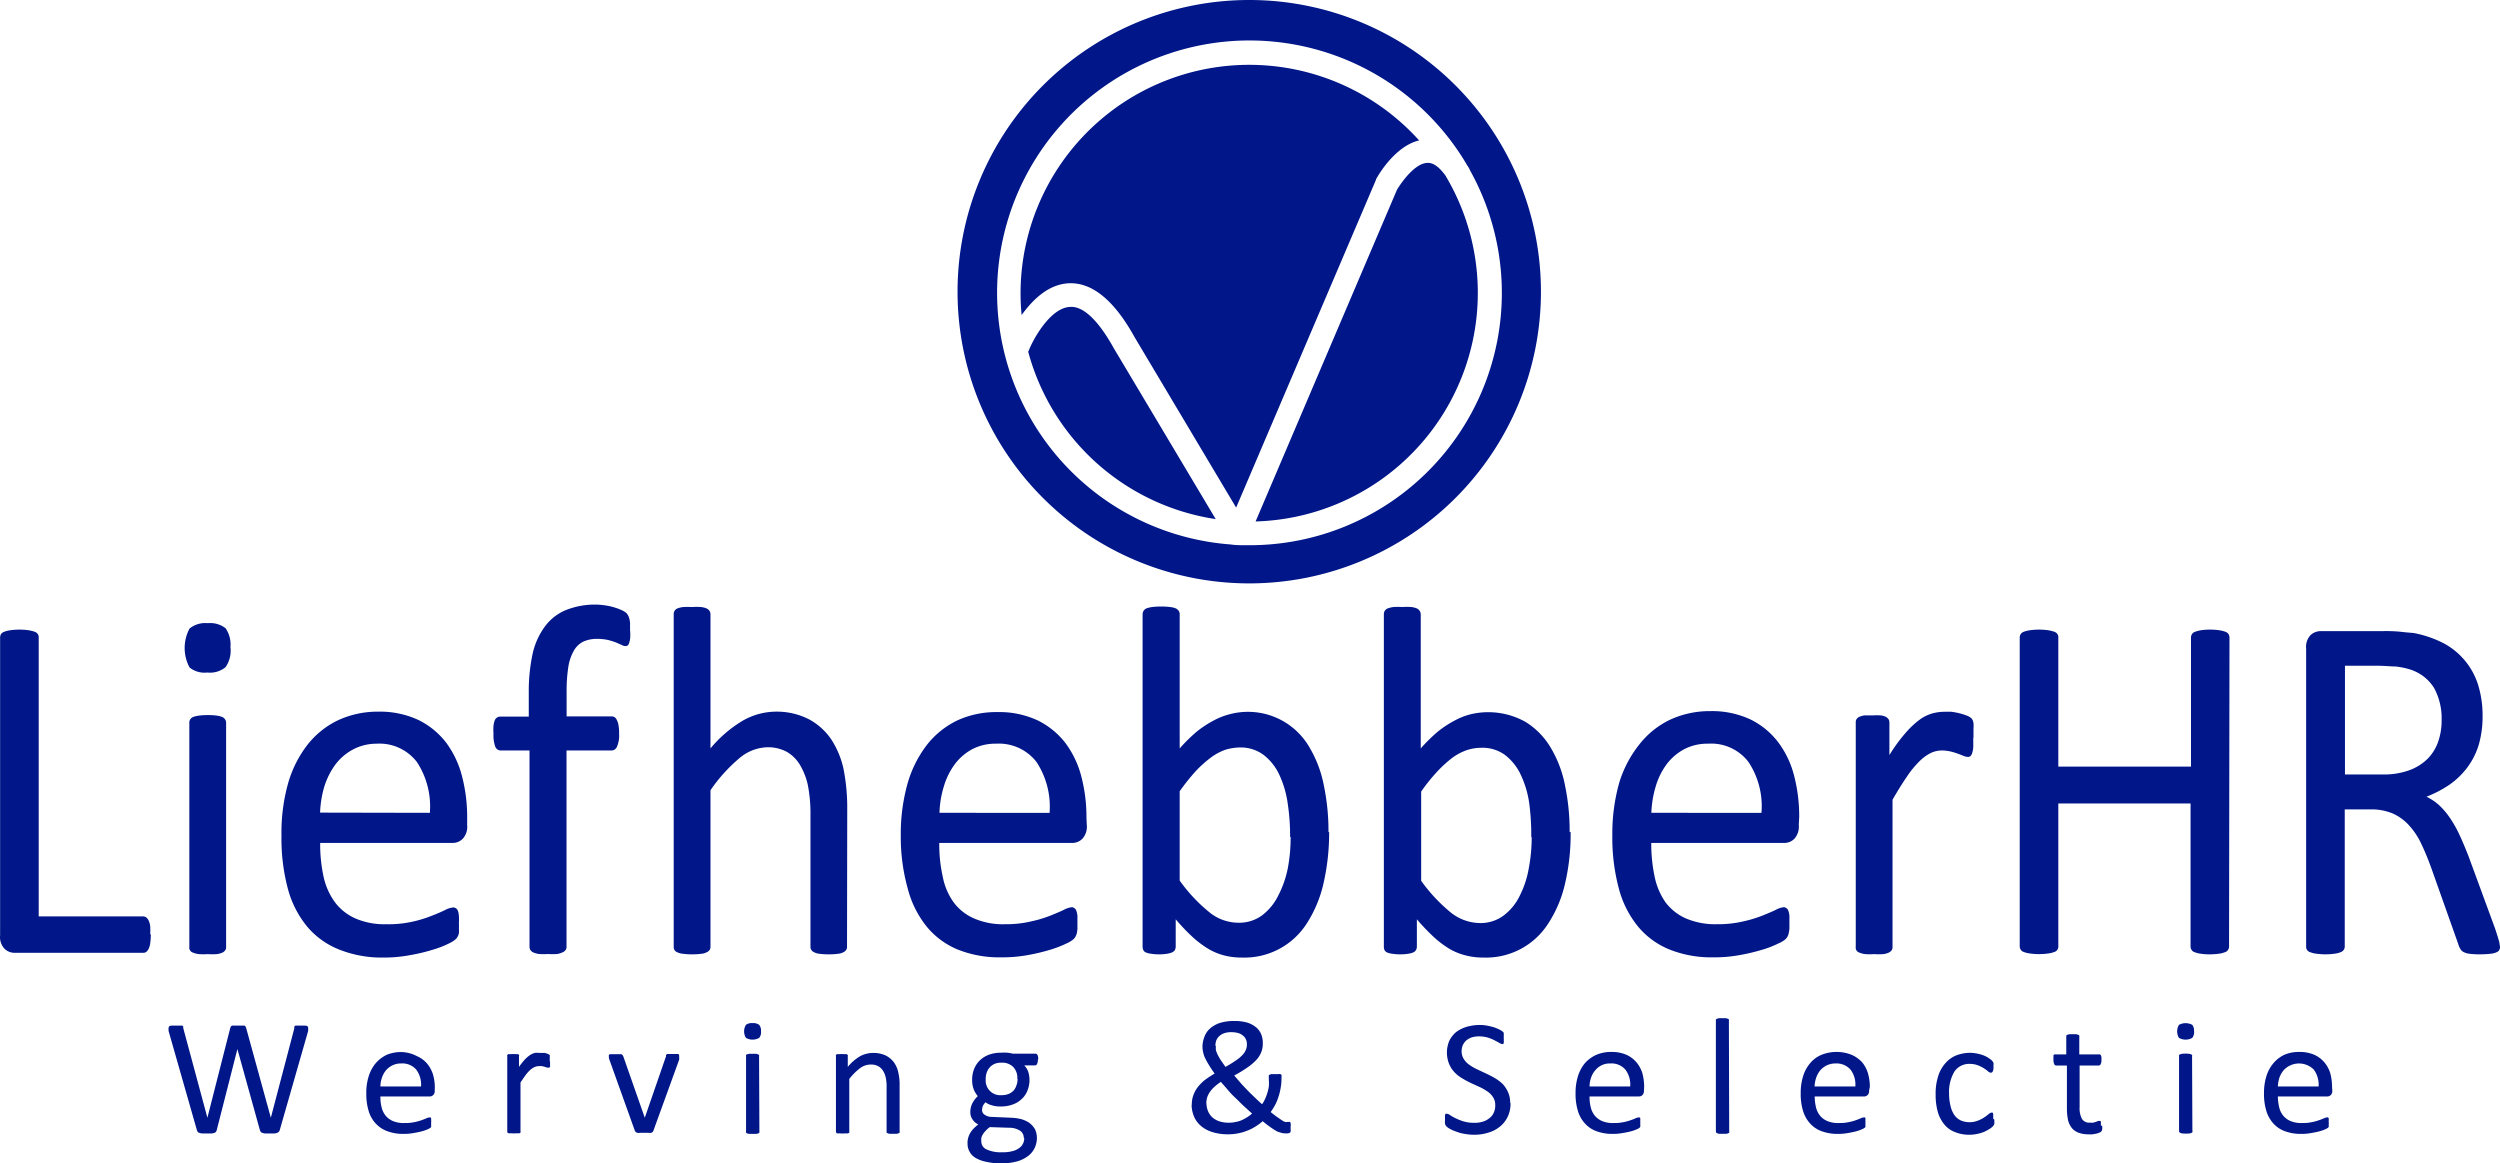
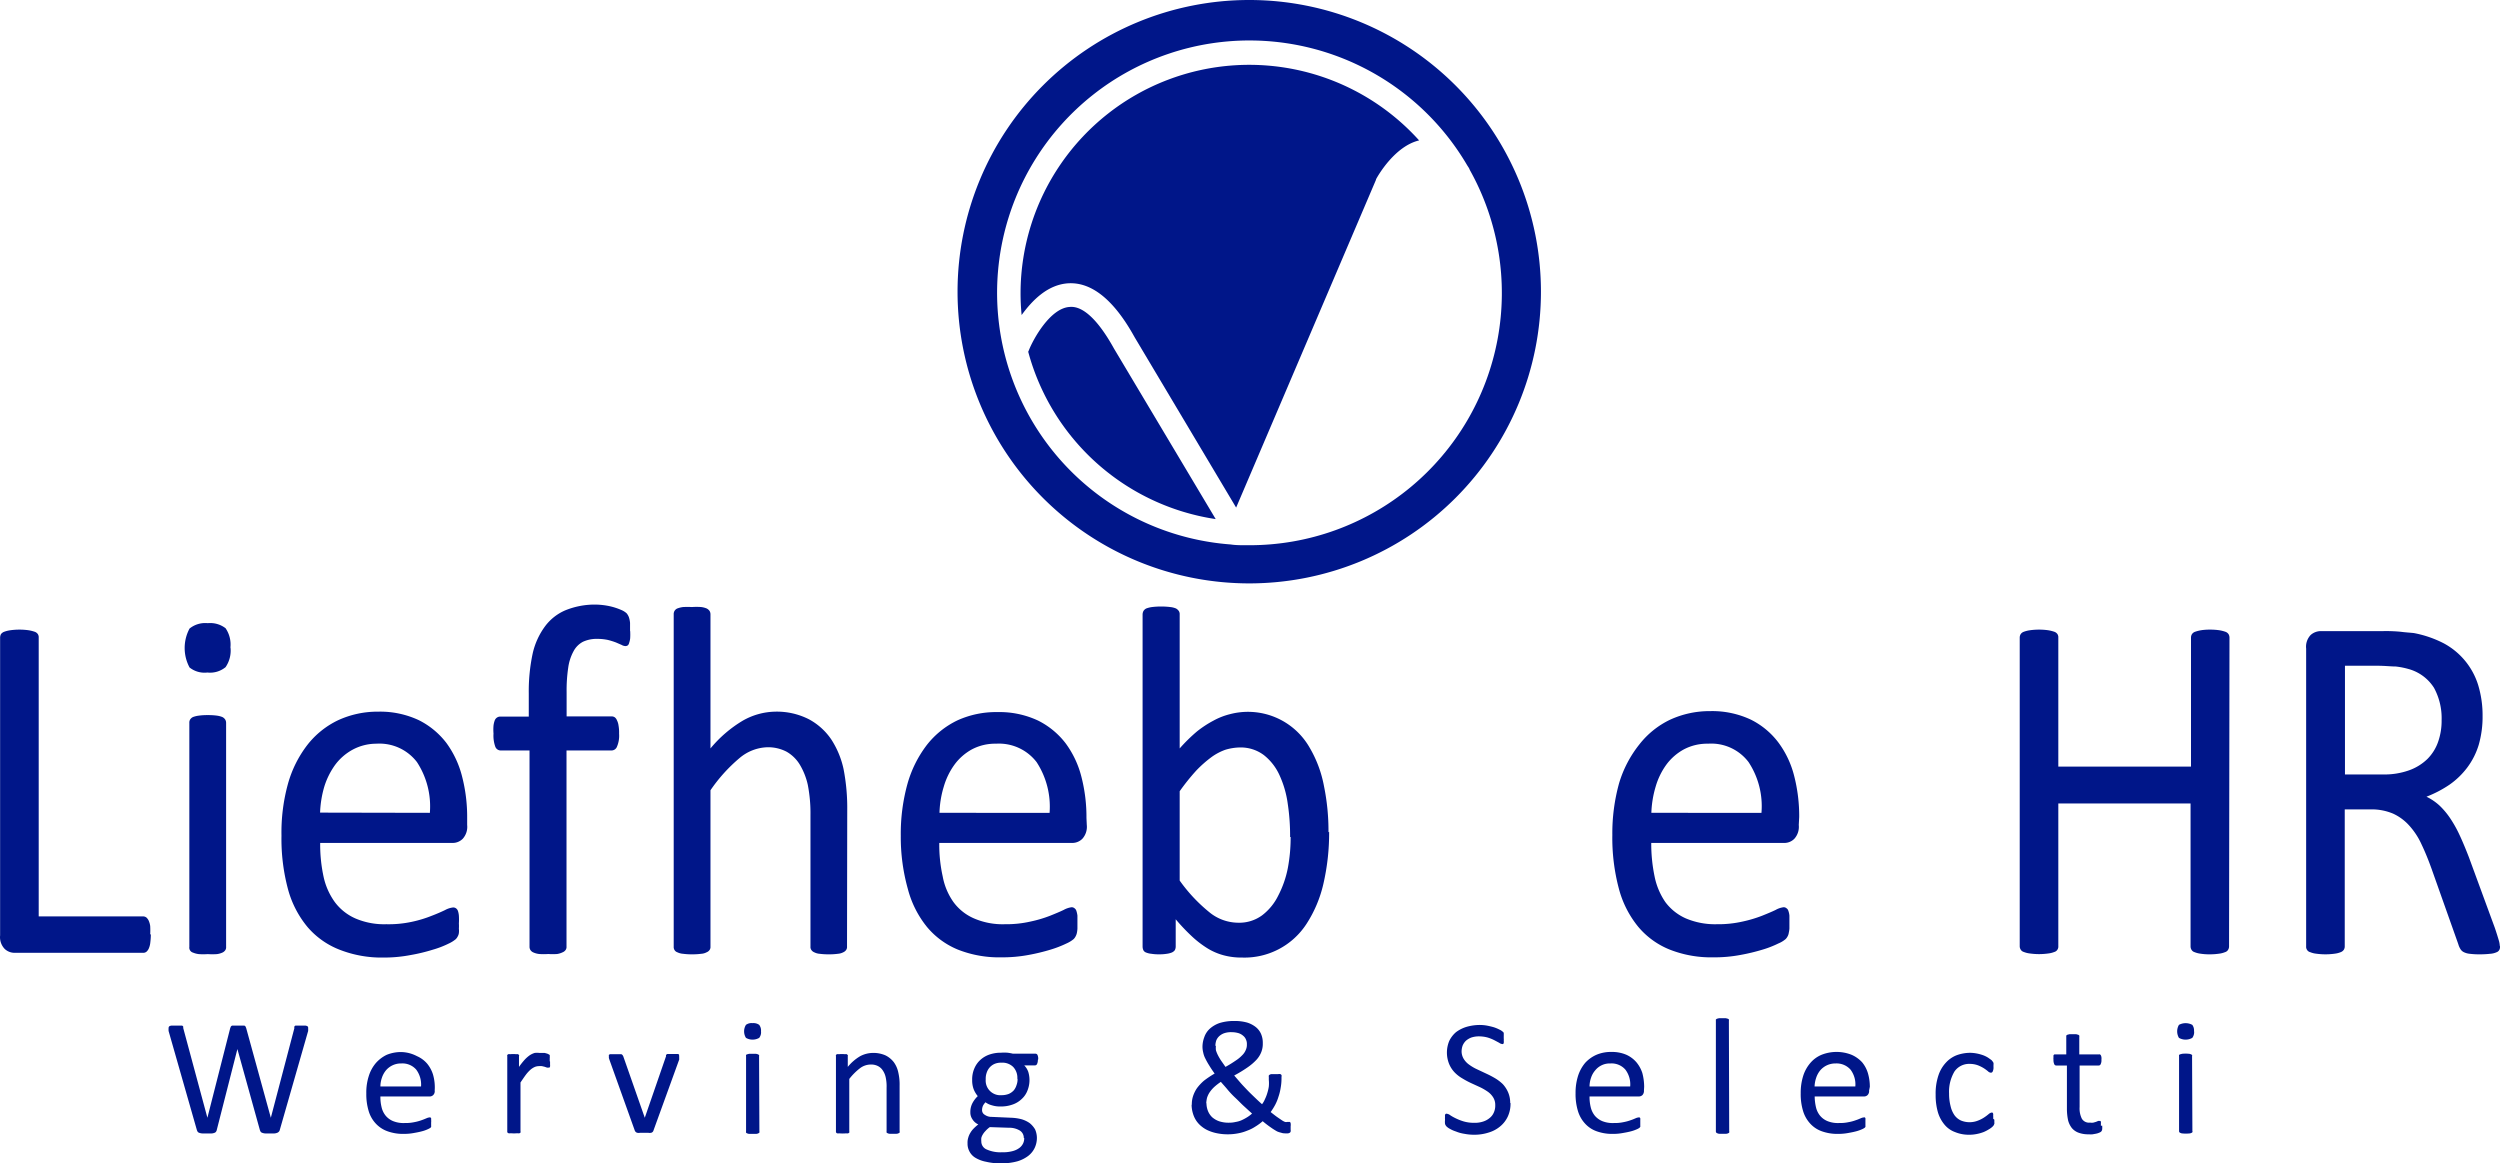
<svg xmlns="http://www.w3.org/2000/svg" id="Laag_1" data-name="Laag 1" viewBox="0 0 232.52 108.2">
  <defs>
    <style>.cls-1{fill:#001689;}</style>
  </defs>
  <path class="cls-1" d="M24.25,154.66a6.49,6.49,0,0,1-.05.77,1.79,1.79,0,0,1-.13.53.86.86,0,0,1-.23.33.48.48,0,0,1-.33.1H11.57a1.34,1.34,0,0,1-.91-.36,1.57,1.57,0,0,1-.43-1.26v-27.7a.72.72,0,0,1,.08-.32.65.65,0,0,1,.3-.22,2.7,2.7,0,0,1,.56-.14,6.19,6.19,0,0,1,1.72,0,3.53,3.53,0,0,1,.56.14.58.58,0,0,1,.29.22.53.53,0,0,1,.08.32V153H23.5a.56.56,0,0,1,.33.1.93.93,0,0,1,.22.3,1.78,1.78,0,0,1,.14.5,7.09,7.09,0,0,1,0,.79" transform="translate(-10.22 -67.77)" />
  <path class="cls-1" d="M31.66,128a2.72,2.72,0,0,1-.46,1.82,2.26,2.26,0,0,1-1.69.5,2.23,2.23,0,0,1-1.66-.47,3.83,3.83,0,0,1,0-3.62,2.32,2.32,0,0,1,1.69-.5,2.35,2.35,0,0,1,1.66.47,2.68,2.68,0,0,1,.45,1.8m-.4,27.84a.48.48,0,0,1-.08.31.64.64,0,0,1-.27.22,1.78,1.78,0,0,1-.5.14,6.19,6.19,0,0,1-.86,0,5.7,5.7,0,0,1-.83,0,2,2,0,0,1-.54-.14.48.48,0,0,1-.34-.53V135a.53.53,0,0,1,.07-.3.63.63,0,0,1,.27-.24,2.37,2.37,0,0,1,.54-.13,5.69,5.69,0,0,1,.83-.05,6.2,6.2,0,0,1,.86.05,2.17,2.17,0,0,1,.5.13.69.69,0,0,1,.27.24.61.61,0,0,1,.08.3Z" transform="translate(-10.22 -67.77)" />
  <path class="cls-1" d="M53.67,144.5a1.66,1.66,0,0,1-.41,1.28,1.31,1.31,0,0,1-.93.39H40a14.24,14.24,0,0,0,.31,3.12,6.29,6.29,0,0,0,1.05,2.38,4.79,4.79,0,0,0,1.91,1.52,6.77,6.77,0,0,0,2.88.54,10.18,10.18,0,0,0,2.4-.23,11.14,11.14,0,0,0,1.81-.55c.5-.19.93-.38,1.26-.54a2,2,0,0,1,.75-.24.45.45,0,0,1,.26.08.51.51,0,0,1,.18.24,1.8,1.8,0,0,1,.09.45,5.63,5.63,0,0,1,0,.71,4.19,4.19,0,0,1,0,.5,1.74,1.74,0,0,1,0,.39.81.81,0,0,1-.1.31,1,1,0,0,1-.19.27,3,3,0,0,1-.68.42,8.62,8.62,0,0,1-1.46.56,16.16,16.16,0,0,1-2.08.5,13.07,13.07,0,0,1-2.5.23,10.68,10.68,0,0,1-4.06-.72,7.5,7.5,0,0,1-3-2.11A9.29,9.29,0,0,1,37,150.45a18,18,0,0,1-.6-4.95,17,17,0,0,1,.6-4.82,10.58,10.58,0,0,1,1.81-3.63,8,8,0,0,1,2.85-2.29,8.77,8.77,0,0,1,3.74-.8,8.46,8.46,0,0,1,3.77.79,7.37,7.37,0,0,1,2.56,2.11A9,9,0,0,1,53.2,140a15,15,0,0,1,.47,3.83Zm-3.47-1.13A7.52,7.52,0,0,0,49,138.65a4.39,4.39,0,0,0-3.77-1.71,4.66,4.66,0,0,0-2.22.56,5,5,0,0,0-1.62,1.41,7,7,0,0,0-1,2,9.72,9.72,0,0,0-.4,2.44Z" transform="translate(-10.22 -67.77)" />
  <path class="cls-1" d="M68.83,126.45a5.37,5.37,0,0,1,0,.7,2.07,2.07,0,0,1-.1.43.38.38,0,0,1-.13.22.39.39,0,0,1-.21.06.76.76,0,0,1-.36-.11l-.53-.23a7,7,0,0,0-.74-.23,4.85,4.85,0,0,0-1-.1,3,3,0,0,0-1.32.27,2.09,2.09,0,0,0-.87.87,4.44,4.44,0,0,0-.5,1.53,14.35,14.35,0,0,0-.15,2.27v2.27h4.19a.54.54,0,0,1,.28.08.63.63,0,0,1,.21.28,1.52,1.52,0,0,1,.15.5,3.64,3.64,0,0,1,.05.74,2.59,2.59,0,0,1-.19,1.2.55.55,0,0,1-.5.37h-4.2v18.24a.48.48,0,0,1-.08.31.6.6,0,0,1-.28.22,1.78,1.78,0,0,1-.51.16,5.84,5.84,0,0,1-.83,0,5.77,5.77,0,0,1-.84,0,1.8,1.8,0,0,1-.53-.14.62.62,0,0,1-.28-.22.56.56,0,0,1-.09-.31V137.57H56.78a.54.54,0,0,1-.5-.37,3.06,3.06,0,0,1-.16-1.2,4.59,4.59,0,0,1,0-.74,2.15,2.15,0,0,1,.12-.5.56.56,0,0,1,.22-.26.51.51,0,0,1,.29-.08h2.65v-2.17a16.74,16.74,0,0,1,.37-3.73A6.75,6.75,0,0,1,60.93,126a4.6,4.6,0,0,1,1.88-1.47A7.28,7.28,0,0,1,65.5,124a6.78,6.78,0,0,1,1.42.15,5.92,5.92,0,0,1,1.08.35,1.74,1.74,0,0,1,.5.31,1.31,1.31,0,0,1,.21.36,2.38,2.38,0,0,1,.11.53c0,.21,0,.46,0,.75" transform="translate(-10.22 -67.77)" />
  <path class="cls-1" d="M89,155.81a.48.48,0,0,1-.08.31.63.63,0,0,1-.27.22,1.29,1.29,0,0,1-.5.14,5.92,5.92,0,0,1-.84.05,6.11,6.11,0,0,1-.86-.05,1.29,1.29,0,0,1-.5-.14.58.58,0,0,1-.27-.22.48.48,0,0,1-.08-.31V143.63a13.8,13.8,0,0,0-.25-2.87,6.3,6.3,0,0,0-.74-1.87,3.43,3.43,0,0,0-1.24-1.21,3.72,3.72,0,0,0-1.77-.41,4.2,4.2,0,0,0-2.59,1,14.88,14.88,0,0,0-2.71,3v14.54a.48.48,0,0,1-.08.31.6.6,0,0,1-.28.22,1.2,1.2,0,0,1-.5.14,6.11,6.11,0,0,1-.86.05,5.87,5.87,0,0,1-.83-.05,1.44,1.44,0,0,1-.53-.14.49.49,0,0,1-.27-.22.55.55,0,0,1-.07-.31V124.92a.6.6,0,0,1,.07-.32.57.57,0,0,1,.27-.24,2.42,2.42,0,0,1,.53-.13,7.86,7.86,0,0,1,.83,0,6.11,6.11,0,0,1,.86,0,1.93,1.93,0,0,1,.5.13.73.73,0,0,1,.28.24.61.61,0,0,1,.08.32v12.46a11.6,11.6,0,0,1,3-2.58,6.3,6.3,0,0,1,3-.84,6.56,6.56,0,0,1,3.16.71,5.87,5.87,0,0,1,2.08,1.88,8.24,8.24,0,0,1,1.14,2.76,19,19,0,0,1,.34,3.83Z" transform="translate(-10.22 -67.77)" />
  <path class="cls-1" d="M111.3,144.5a1.66,1.66,0,0,1-.41,1.28,1.31,1.31,0,0,1-.93.39H97.58a13.66,13.66,0,0,0,.32,3.12,6,6,0,0,0,1,2.38,4.66,4.66,0,0,0,1.91,1.52,6.7,6.7,0,0,0,2.87.54,10.11,10.11,0,0,0,2.39-.25,11.53,11.53,0,0,0,1.82-.54c.5-.2.93-.38,1.26-.54a2.09,2.09,0,0,1,.74-.25.41.41,0,0,1,.26.09.48.48,0,0,1,.18.24,2.42,2.42,0,0,1,.1.45c0,.23,0,.47,0,.7v.5a2.57,2.57,0,0,1-.05.4,1.15,1.15,0,0,1-.11.31,1,1,0,0,1-.19.27,2.74,2.74,0,0,1-.67.41,10.14,10.14,0,0,1-1.47.57,18.35,18.35,0,0,1-2.07.5,13.2,13.2,0,0,1-2.5.22,10.42,10.42,0,0,1-4.06-.72A7.39,7.39,0,0,1,96.45,154a9.34,9.34,0,0,1-1.79-3.54A17.86,17.86,0,0,1,94,145.5a17.43,17.43,0,0,1,.62-4.82,10.76,10.76,0,0,1,1.81-3.63,8,8,0,0,1,2.86-2.29A8.69,8.69,0,0,1,103,134a8.46,8.46,0,0,1,3.77.79,7.37,7.37,0,0,1,2.56,2.11,8.94,8.94,0,0,1,1.47,3.12,15,15,0,0,1,.47,3.83Zm-3.46-1.13a7.58,7.58,0,0,0-1.21-4.72,4.41,4.41,0,0,0-3.77-1.71,4.61,4.61,0,0,0-2.25.53A5,5,0,0,0,99,138.88a6.62,6.62,0,0,0-1,2.05,9.16,9.16,0,0,0-.4,2.44Z" transform="translate(-10.22 -67.77)" />
  <path class="cls-1" d="M133.84,145.13a21,21,0,0,1-.54,4.87,11.56,11.56,0,0,1-1.56,3.69,6.87,6.87,0,0,1-6,3.14,6.31,6.31,0,0,1-1.67-.2,5.63,5.63,0,0,1-1.5-.63,9.22,9.22,0,0,1-1.46-1.11,18.1,18.1,0,0,1-1.54-1.62v2.54a.73.73,0,0,1-.08.33.67.67,0,0,1-.28.22,1.91,1.91,0,0,1-.47.12,4.36,4.36,0,0,1-.72.05,4.24,4.24,0,0,1-.71-.05,1.74,1.74,0,0,1-.5-.12.45.45,0,0,1-.25-.22.88.88,0,0,1-.07-.33V124.92a.72.72,0,0,1,.08-.32.63.63,0,0,1,.27-.24,2.42,2.42,0,0,1,.53-.13,7.17,7.17,0,0,1,1.69,0,1.87,1.87,0,0,1,.53.13.78.78,0,0,1,.27.24.53.53,0,0,1,.08.32v12.46a15.2,15.2,0,0,1,1.62-1.59,9.88,9.88,0,0,1,1.53-1,6.41,6.41,0,0,1,1.5-.59,6.6,6.6,0,0,1,7.45,3.13,11,11,0,0,1,1.32,3.55,20.76,20.76,0,0,1,.42,4.3m-3.57.44a20.11,20.11,0,0,0-.22-3.1,9.31,9.31,0,0,0-.77-2.66,5,5,0,0,0-1.45-1.86,3.58,3.58,0,0,0-2.24-.71,5,5,0,0,0-1.33.21,5.07,5.07,0,0,0-1.32.7,11,11,0,0,0-1.4,1.24,20.22,20.22,0,0,0-1.54,1.92v8.31a14.84,14.84,0,0,0,2.73,2.92,4.27,4.27,0,0,0,2.71,1,3.58,3.58,0,0,0,2.23-.69,5.15,5.15,0,0,0,1.5-1.84,9.38,9.38,0,0,0,.89-2.56,15.43,15.43,0,0,0,.26-2.88" transform="translate(-10.22 -67.77)" />
-   <path class="cls-1" d="M156.3,145.13a20,20,0,0,1-.53,4.87,11.37,11.37,0,0,1-1.57,3.69,6.85,6.85,0,0,1-6,3.14,6.28,6.28,0,0,1-1.66-.2A5.63,5.63,0,0,1,145,156a9.22,9.22,0,0,1-1.46-1.11,19.65,19.65,0,0,1-1.54-1.62v2.54a.63.63,0,0,1-.09.33.49.49,0,0,1-.27.22,1.8,1.8,0,0,1-.47.12,4.21,4.21,0,0,1-.72.05,4.31,4.31,0,0,1-.71-.05,1.82,1.82,0,0,1-.5-.12.53.53,0,0,1-.25-.22.88.88,0,0,1-.06-.33V124.92a.71.71,0,0,1,.07-.32.65.65,0,0,1,.28-.24,2.42,2.42,0,0,1,.53-.13,5.87,5.87,0,0,1,.83,0,6.11,6.11,0,0,1,.86,0,1.93,1.93,0,0,1,.5.13.64.64,0,0,1,.27.24.62.62,0,0,1,.09.32v12.46a15.2,15.2,0,0,1,1.62-1.59,9.88,9.88,0,0,1,1.53-1,6.41,6.41,0,0,1,1.5-.59,7.09,7.09,0,0,1,5.09.71,7,7,0,0,1,2.36,2.42,10.83,10.83,0,0,1,1.33,3.55,20.76,20.76,0,0,1,.42,4.3m-3.57.44a22.49,22.49,0,0,0-.18-3.07,9.13,9.13,0,0,0-.77-2.66,5,5,0,0,0-1.45-1.87,3.54,3.54,0,0,0-2.25-.7,4.28,4.28,0,0,0-1.32.21,5.1,5.1,0,0,0-1.33.69,11,11,0,0,0-1.39,1.25,16.9,16.9,0,0,0-1.55,1.92v8.3a15.2,15.2,0,0,0,2.73,2.93,4.41,4.41,0,0,0,2.71,1,3.55,3.55,0,0,0,2.23-.7,5,5,0,0,0,1.5-1.84,9,9,0,0,0,.84-2.56,15.44,15.44,0,0,0,.27-2.88" transform="translate(-10.22 -67.77)" />
  <path class="cls-1" d="M177.52,144.5a1.66,1.66,0,0,1-.41,1.28,1.29,1.29,0,0,1-.93.39H163.8a14.88,14.88,0,0,0,.31,3.12,6.45,6.45,0,0,0,1,2.38,4.79,4.79,0,0,0,1.91,1.52,6.93,6.93,0,0,0,2.88.54,10.19,10.19,0,0,0,2.4-.25,11.73,11.73,0,0,0,1.81-.54c.5-.2.93-.38,1.26-.54a2,2,0,0,1,.74-.25.39.39,0,0,1,.26.09.43.43,0,0,1,.18.24,1.82,1.82,0,0,1,.1.45c0,.23,0,.47,0,.7v.5a2.57,2.57,0,0,1-.06.4.87.87,0,0,1-.1.31,1,1,0,0,1-.19.27,2.47,2.47,0,0,1-.68.41,9.21,9.21,0,0,1-1.46.57,18,18,0,0,1-2.08.5,13.06,13.06,0,0,1-2.5.22,10.49,10.49,0,0,1-4.06-.72,7.42,7.42,0,0,1-2.93-2.12,9.36,9.36,0,0,1-1.8-3.54,18.35,18.35,0,0,1-.61-5,17.43,17.43,0,0,1,.63-4.82A10.67,10.67,0,0,1,162.7,137a8,8,0,0,1,2.85-2.29,8.77,8.77,0,0,1,3.74-.8,8.46,8.46,0,0,1,3.77.79,7.24,7.24,0,0,1,2.55,2.11,8.79,8.79,0,0,1,1.48,3.12,15,15,0,0,1,.47,3.83Zm-3.47-1.13a7.45,7.45,0,0,0-1.2-4.72,4.35,4.35,0,0,0-3.77-1.71,4.63,4.63,0,0,0-2.25.53,5,5,0,0,0-1.62,1.41,6.62,6.62,0,0,0-1,2.05,9.58,9.58,0,0,0-.4,2.44Z" transform="translate(-10.22 -67.77)" />
-   <path class="cls-1" d="M193.75,136.37v.85a1.91,1.91,0,0,1-.09.54.69.69,0,0,1-.15.31.35.35,0,0,1-.26.1,1.17,1.17,0,0,1-.41-.1l-.54-.21a7.05,7.05,0,0,0-.68-.2,3.72,3.72,0,0,0-.81-.09,2.42,2.42,0,0,0-1,.23,4,4,0,0,0-1.05.76,9,9,0,0,0-1.18,1.44c-.4.58-.85,1.3-1.34,2.15v13.69a.48.48,0,0,1-.08.31.71.71,0,0,1-.27.22,1.78,1.78,0,0,1-.5.14,6.19,6.19,0,0,1-.86,0,5.7,5.7,0,0,1-.83,0,2,2,0,0,1-.54-.14.48.48,0,0,1-.34-.53V135a.59.59,0,0,1,.06-.32.61.61,0,0,1,.25-.23,1.78,1.78,0,0,1,.5-.14c.26,0,.51,0,.77,0a5.8,5.8,0,0,1,.77,0,1.59,1.59,0,0,1,.47.14,1,1,0,0,1,.24.23.71.71,0,0,1,.07.32v3a14.51,14.51,0,0,1,1.45-2,8.43,8.43,0,0,1,1.29-1.24,3.7,3.7,0,0,1,1.2-.62,4.35,4.35,0,0,1,1.2-.17c.2,0,.41,0,.61,0a6.09,6.09,0,0,1,1.4.34,1.37,1.37,0,0,1,.43.23.72.72,0,0,1,.17.22,2.5,2.5,0,0,1,.07.26,2.89,2.89,0,0,1,0,.5v.85" transform="translate(-10.22 -67.77)" />
  <path class="cls-1" d="M217.54,155.79a.59.59,0,0,1-.09.32.49.49,0,0,1-.29.22,2.12,2.12,0,0,1-.55.14,6,6,0,0,1-.85.06,5.28,5.28,0,0,1-.88-.06,2.15,2.15,0,0,1-.54-.14.49.49,0,0,1-.29-.22.59.59,0,0,1-.09-.32V142.5h-12.3v13.27a.51.51,0,0,1-.08.32.49.49,0,0,1-.29.22,2.19,2.19,0,0,1-.56.14,6.19,6.19,0,0,1-1.72,0,2.19,2.19,0,0,1-.56-.14.49.49,0,0,1-.29-.22.59.59,0,0,1-.09-.32v-28.7a.62.62,0,0,1,.09-.32.58.58,0,0,1,.29-.22,2.7,2.7,0,0,1,.56-.14,6.19,6.19,0,0,1,1.72,0,3.53,3.53,0,0,1,.56.14.58.58,0,0,1,.29.22.53.53,0,0,1,.08.32v12H214v-12a.62.62,0,0,1,.09-.32.58.58,0,0,1,.29-.22,3.58,3.58,0,0,1,.54-.14,5.28,5.28,0,0,1,.88-.06,6,6,0,0,1,.85.06,3.41,3.41,0,0,1,.55.14.58.58,0,0,1,.29.22.62.62,0,0,1,.09.32Z" transform="translate(-10.22 -67.77)" />
  <path class="cls-1" d="M242.74,155.79a.59.59,0,0,1-.06.32.47.47,0,0,1-.27.23,1.7,1.7,0,0,1-.59.14,8.27,8.27,0,0,1-1,.05,6.73,6.73,0,0,1-.89-.05,1.56,1.56,0,0,1-.55-.15.74.74,0,0,1-.32-.29,1.73,1.73,0,0,1-.2-.46l-2.5-7.05c-.29-.8-.59-1.54-.91-2.21a6.75,6.75,0,0,0-1.12-1.73,4.61,4.61,0,0,0-1.52-1.14,5.11,5.11,0,0,0-2.11-.4h-2.4v12.74a.57.57,0,0,1-.09.32.61.61,0,0,1-.29.22,2.12,2.12,0,0,1-.55.14,6.27,6.27,0,0,1-1.73,0,2,2,0,0,1-.55-.14.48.48,0,0,1-.3-.22.51.51,0,0,1-.08-.32v-27.7a1.58,1.58,0,0,1,.42-1.26,1.41,1.41,0,0,1,.91-.36h5.76a14.22,14.22,0,0,1,1.71.06c.45.06.86.08,1.22.12a10.21,10.21,0,0,1,2.77.95,6.63,6.63,0,0,1,3.22,3.92,9.73,9.73,0,0,1,.4,2.83,9.45,9.45,0,0,1-.36,2.7,6.81,6.81,0,0,1-1.06,2.1,7.27,7.27,0,0,1-1.64,1.59,10.59,10.59,0,0,1-2.16,1.13,5,5,0,0,1,1.21.82,7.09,7.09,0,0,1,1,1.19,11.41,11.41,0,0,1,.89,1.6c.28.6.56,1.28.84,2l2.42,6.59c.19.56.32,1,.37,1.17a2.1,2.1,0,0,1,.09.5m-5.41-21a5.91,5.91,0,0,0-.71-3,4.08,4.08,0,0,0-2.38-1.75,7,7,0,0,0-1.18-.23c-.44,0-1-.07-1.72-.07h-3V139.8h3.5a6.83,6.83,0,0,0,2.45-.38,4.72,4.72,0,0,0,1.72-1.06,4.21,4.21,0,0,0,1-1.61,5.9,5.9,0,0,0,.32-2" transform="translate(-10.22 -67.77)" />
  <path class="cls-1" d="M36.24,172.87a.32.32,0,0,1-.1.17.37.37,0,0,1-.17.1.76.76,0,0,1-.27.05h-.78a.87.87,0,0,1-.28-.05.33.33,0,0,1-.17-.1.89.89,0,0,1-.08-.17l-2.09-7.53h0l-1.92,7.53a.38.38,0,0,1-.08.17.27.27,0,0,1-.16.1.7.7,0,0,1-.25.05h-.83a.92.92,0,0,1-.28-.05.33.33,0,0,1-.17-.1.89.89,0,0,1-.08-.17l-2.63-9.21a2.33,2.33,0,0,1,0-.28.22.22,0,0,1,.06-.15.44.44,0,0,1,.21-.07h.77l.21,0a.2.2,0,0,1,.11.09.65.65,0,0,1,0,.13l2.25,8.35h0l2.12-8.33.06-.15a.27.27,0,0,1,.12-.09l.21,0h.72l.21,0a.31.31,0,0,1,.11.09l.06.15,2.29,8.33h0l2.19-8.34a.24.24,0,0,1,0-.14.18.18,0,0,1,.1-.09l.2,0h.73a.48.48,0,0,1,.2.07.17.17,0,0,1,.05.15,2.36,2.36,0,0,1,0,.28Z" transform="translate(-10.22 -67.77)" />
  <path class="cls-1" d="M50.65,169.2a.49.49,0,0,1-.15.43.46.46,0,0,1-.34.12H45.6a4,4,0,0,0,.11,1,1.93,1.93,0,0,0,.39.8,1.77,1.77,0,0,0,.7.5,2.57,2.57,0,0,0,1.06.17,3.83,3.83,0,0,0,.89-.08,4.16,4.16,0,0,0,.67-.18c.18-.06.34-.13.46-.18a.9.9,0,0,1,.28-.08.16.16,0,0,1,.09,0,.27.27,0,0,1,.07.08.8.8,0,0,1,0,.15.88.88,0,0,1,0,.23v.31a.3.3,0,0,1,0,.1.35.35,0,0,1-.06.09,1.65,1.65,0,0,1-.26.14,3.13,3.13,0,0,1-.54.19c-.22.06-.47.11-.76.16a4.87,4.87,0,0,1-.93.08,4.21,4.21,0,0,1-1.5-.24,2.75,2.75,0,0,1-1.09-.71,2.91,2.91,0,0,1-.67-1.17,5.39,5.39,0,0,1-.22-1.65,4.94,4.94,0,0,1,.23-1.61,3.41,3.41,0,0,1,.66-1.21,3.18,3.18,0,0,1,1-.76,3.45,3.45,0,0,1,1.38-.26A3.28,3.28,0,0,1,49,166a2.64,2.64,0,0,1,.95.7,3,3,0,0,1,.54,1,4.29,4.29,0,0,1,.17,1.28Zm-1.27-.38a2.32,2.32,0,0,0-.45-1.57,1.7,1.7,0,0,0-1.39-.57,1.82,1.82,0,0,0-1.43.65,2.14,2.14,0,0,0-.37.68,2.51,2.51,0,0,0-.14.81Z" transform="translate(-10.22 -67.77)" />
  <path class="cls-1" d="M61.38,166.5v.28a.8.8,0,0,1,0,.18.17.17,0,0,1-.06.1.1.1,0,0,1-.09,0,.28.28,0,0,1-.15,0l-.2-.07-.25-.06a1.53,1.53,0,0,0-.3,0,1,1,0,0,0-.38.08,1.62,1.62,0,0,0-.39.25,3.2,3.2,0,0,0-.43.47c-.15.2-.31.44-.5.72V173a.1.1,0,0,1,0,.1.15.15,0,0,1-.09.07.49.49,0,0,1-.2,0,3.21,3.21,0,0,1-.62,0,.46.46,0,0,1-.2,0,.15.15,0,0,1-.12-.17V166a.17.17,0,0,1,0-.1.24.24,0,0,1,.09-.08.48.48,0,0,1,.18,0,2.71,2.71,0,0,1,.57,0,.47.47,0,0,1,.16,0,.24.24,0,0,1,.09.08.09.09,0,0,1,0,.1v1a7,7,0,0,1,.54-.68,3.07,3.07,0,0,1,.47-.41,1.85,1.85,0,0,1,.45-.21,2.12,2.12,0,0,1,.44,0h.23l.26,0,.25.07.16.08a.13.13,0,0,1,.06.07.14.14,0,0,1,0,.09.43.43,0,0,1,0,.16v.31" transform="translate(-10.22 -67.77)" />
  <path class="cls-1" d="M73.39,166v.22a.3.3,0,0,1,0,.1L71,172.91a.29.29,0,0,1-.08.14.28.28,0,0,1-.15.08.69.69,0,0,1-.25,0h-.77a.7.7,0,0,1-.25,0,.28.28,0,0,1-.15-.08.3.3,0,0,1-.09-.13l-2.36-6.59-.05-.16V166a.35.35,0,0,1,0-.11.26.26,0,0,1,.11-.07l.19,0h.65l.21,0a.31.31,0,0,1,.11.08.75.75,0,0,1,.07.12l2,5.71,0,.09,0-.09L72.17,166a.21.21,0,0,1,0-.12l.11-.08.2,0h.62l.19,0a.22.22,0,0,1,.09.07.23.23,0,0,1,0,.11" transform="translate(-10.22 -67.77)" />
  <path class="cls-1" d="M81,163.69a.83.83,0,0,1-.17.61,1.23,1.23,0,0,1-1.23,0,1.15,1.15,0,0,1,0-1.21.88.88,0,0,1,.62-.16.9.9,0,0,1,.61.16.86.86,0,0,1,.17.6M80.85,173a.2.2,0,0,1,0,.11l-.1.07a.67.67,0,0,1-.19.05H79.9a.59.59,0,0,1-.19-.05.18.18,0,0,1-.1-.07.2.2,0,0,1,0-.11V166a.22.22,0,0,1,0-.1.15.15,0,0,1,.1-.07l.19-.05h.63l.19.05.1.07a.19.19,0,0,1,0,.1Z" transform="translate(-10.22 -67.77)" />
  <path class="cls-1" d="M93.89,173a.1.1,0,0,1,0,.1.14.14,0,0,1-.1.07.41.41,0,0,1-.19.05h-.63a.45.45,0,0,1-.19-.05.2.2,0,0,1-.1-.07.17.17,0,0,1,0-.1v-4.06a3.91,3.91,0,0,0-.09-1,1.8,1.8,0,0,0-.27-.62,1.16,1.16,0,0,0-.45-.4,1.38,1.38,0,0,0-.66-.14,1.67,1.67,0,0,0-1,.34,5.57,5.57,0,0,0-1,1V173a.14.14,0,0,1,0,.11l-.1.07a.73.73,0,0,1-.2,0,3.21,3.21,0,0,1-.62,0,.65.65,0,0,1-.2,0,.16.16,0,0,1-.12-.18V166a.17.17,0,0,1,0-.1.24.24,0,0,1,.09-.08.48.48,0,0,1,.18,0,2.71,2.71,0,0,1,.57,0,.59.59,0,0,1,.17,0l.09.08a.17.17,0,0,1,0,.1V167a4.28,4.28,0,0,1,1.16-1,2.58,2.58,0,0,1,1.18-.3,2.78,2.78,0,0,1,1.17.23,2.23,2.23,0,0,1,.77.63,2.46,2.46,0,0,1,.41.92,4.94,4.94,0,0,1,.13,1.27Z" transform="translate(-10.22 -67.77)" />
  <path class="cls-1" d="M106.75,166.35a.88.88,0,0,1-.08.39.22.22,0,0,1-.19.12h-1a1.61,1.61,0,0,1,.38.61,2.62,2.62,0,0,1-.09,1.76,2.05,2.05,0,0,1-.55.78,2.3,2.3,0,0,1-.85.5,3.11,3.11,0,0,1-1.09.17,2.44,2.44,0,0,1-.81-.11,1.69,1.69,0,0,1-.59-.28,1.39,1.39,0,0,0-.23.31,1,1,0,0,0-.09.41.49.49,0,0,0,.26.45,1.09,1.09,0,0,0,.66.19l1.81.08a4.36,4.36,0,0,1,.95.14,2.6,2.6,0,0,1,.75.36,2.14,2.14,0,0,1,.5.58,2,2,0,0,1,.17.8,2.19,2.19,0,0,1-.2.91,2.06,2.06,0,0,1-.61.76,3.18,3.18,0,0,1-1,.5,5.46,5.46,0,0,1-1.5.19,5.65,5.65,0,0,1-1.43-.15,3,3,0,0,1-1-.38,1.46,1.46,0,0,1-.54-.59,1.5,1.5,0,0,1-.17-.75,1.46,1.46,0,0,1,.06-.5,1.73,1.73,0,0,1,.19-.45,2,2,0,0,1,.31-.41,4.09,4.09,0,0,1,.44-.39,1.24,1.24,0,0,1-.56-.5,1.1,1.1,0,0,1-.18-.63,1.75,1.75,0,0,1,.19-.84,2.5,2.5,0,0,1,.5-.66,2.46,2.46,0,0,1-.38-.64,2.37,2.37,0,0,1-.14-.87,2.53,2.53,0,0,1,.2-1.06,2.27,2.27,0,0,1,.56-.8,2.42,2.42,0,0,1,.85-.5,3.26,3.26,0,0,1,1.08-.17,3.9,3.9,0,0,1,.59,0,4,4,0,0,1,.5.09h2.1a.21.21,0,0,1,.2.13.84.84,0,0,1,.06.39m-1.34,7.32a.79.79,0,0,0-.37-.69,1.85,1.85,0,0,0-1-.26l-1.79-.06a2.41,2.41,0,0,0-.41.37,1.59,1.59,0,0,0-.25.33,1.07,1.07,0,0,0-.13.31,1.55,1.55,0,0,0,0,.31.8.8,0,0,0,.5.76,3.12,3.12,0,0,0,1.42.26,3.45,3.45,0,0,0,1-.11,1.83,1.83,0,0,0,.63-.3,1.15,1.15,0,0,0,.34-.42,1.09,1.09,0,0,0,.1-.5m-.64-5.5a1.46,1.46,0,0,0-.39-1.11,1.43,1.43,0,0,0-1.1-.39,1.47,1.47,0,0,0-.65.12,1.34,1.34,0,0,0-.45.34,1.42,1.42,0,0,0-.27.5,1.65,1.65,0,0,0-.08.59,1.36,1.36,0,0,0,1.23,1.47,2.43,2.43,0,0,0,.27,0,1.82,1.82,0,0,0,.65-.12,1.39,1.39,0,0,0,.46-.33,1.41,1.41,0,0,0,.26-.5,1.47,1.47,0,0,0,.09-.58" transform="translate(-10.22 -67.77)" />
  <path class="cls-1" d="M121.07,170.53a2.42,2.42,0,0,1,.11-.8,3,3,0,0,1,.36-.74,4.32,4.32,0,0,1,.65-.7,9,9,0,0,1,1-.67c-.2-.28-.37-.53-.5-.75a6.6,6.6,0,0,1-.36-.64,2.07,2.07,0,0,1-.2-.56,2.33,2.33,0,0,1-.07-.53,2.58,2.58,0,0,1,.17-.91,1.87,1.87,0,0,1,.5-.77,2.66,2.66,0,0,1,.92-.54,4.47,4.47,0,0,1,1.36-.19,4.24,4.24,0,0,1,1.18.14,2.45,2.45,0,0,1,.82.42,1.67,1.67,0,0,1,.5.65,2.07,2.07,0,0,1,.16.85,2.1,2.1,0,0,1-.14.83,2.28,2.28,0,0,1-.47.74,5,5,0,0,1-.83.7,11.65,11.65,0,0,1-1.22.74l.57.66c.2.23.42.46.64.69s.45.45.69.68.46.44.69.64a2,2,0,0,0,.27-.47,3.54,3.54,0,0,0,.22-.57,3.75,3.75,0,0,0,.14-.6,3.23,3.23,0,0,0,0-.62v-.28a.31.31,0,0,1,0-.13.34.34,0,0,1,.09-.08.41.41,0,0,1,.18-.05h.6a.64.64,0,0,1,.2,0,.24.24,0,0,1,.11.09.29.29,0,0,1,0,.16v.19a4.89,4.89,0,0,1-.08.85,4.79,4.79,0,0,1-.2.81,4.18,4.18,0,0,1-.31.76,5.79,5.79,0,0,1-.42.67c.23.18.43.34.6.46l.44.3a1.46,1.46,0,0,0,.3.16.49.49,0,0,0,.2,0h.25a.21.21,0,0,1,.07.12,1,1,0,0,1,0,.29v.31a.47.47,0,0,1,0,.17.21.21,0,0,1-.06.1.51.51,0,0,1-.17.07,1.73,1.73,0,0,1-.32,0,1,1,0,0,1-.34-.06A1.89,1.89,0,0,1,129,173a6,6,0,0,1-.57-.36,9.44,9.44,0,0,1-.77-.59,4.76,4.76,0,0,1-.68.5,3.6,3.6,0,0,1-.76.38,4.15,4.15,0,0,1-.85.25,5,5,0,0,1-1,.09,4.86,4.86,0,0,1-.92-.09,3.86,3.86,0,0,1-.8-.24,2.7,2.7,0,0,1-.67-.4,2.35,2.35,0,0,1-.5-.54,2.46,2.46,0,0,1-.31-.68,2.81,2.81,0,0,1-.12-.82m1.38-.13a2,2,0,0,0,.14.73,1.65,1.65,0,0,0,.39.58,2,2,0,0,0,.66.38,2.79,2.79,0,0,0,.91.13,2.56,2.56,0,0,0,.62-.07,2.21,2.21,0,0,0,.57-.17,4.82,4.82,0,0,0,.5-.27,3,3,0,0,0,.45-.34l-.79-.72c-.27-.25-.5-.5-.77-.75a8.16,8.16,0,0,1-.71-.75c-.21-.26-.44-.5-.63-.73a5.23,5.23,0,0,0-.64.5,2.86,2.86,0,0,0-.42.5,2,2,0,0,0-.23.5,3,3,0,0,0-.07.5m.9-5.36a1.93,1.93,0,0,0,0,.42,3,3,0,0,0,.18.45,5.32,5.32,0,0,0,.29.5l.42.6a10.79,10.79,0,0,0,.94-.58,3.25,3.25,0,0,0,.61-.5,1.43,1.43,0,0,0,.34-.5,1.15,1.15,0,0,0,.1-.52.92.92,0,0,0-.08-.43.83.83,0,0,0-.26-.36,1.2,1.2,0,0,0-.44-.25,2.37,2.37,0,0,0-.65-.09,2,2,0,0,0-.69.1,1.36,1.36,0,0,0-.46.28,1.09,1.09,0,0,0-.27.4,1.69,1.69,0,0,0-.08.5" transform="translate(-10.22 -67.77)" />
  <path class="cls-1" d="M150.71,170.36a2.8,2.8,0,0,1-.25,1.25,2.62,2.62,0,0,1-.72.93,3,3,0,0,1-1.08.57,4.31,4.31,0,0,1-1.34.2,4.7,4.7,0,0,1-.92-.09,3.29,3.29,0,0,1-.76-.21,2.9,2.9,0,0,1-.57-.25,1.34,1.34,0,0,1-.31-.22.58.58,0,0,1-.14-.24,1.58,1.58,0,0,1,0-.38,1.31,1.31,0,0,1,0-.28.61.61,0,0,1,0-.18.19.19,0,0,1,.08-.1.2.2,0,0,1,.11,0,.69.69,0,0,1,.3.14,4,4,0,0,0,.5.28,4.74,4.74,0,0,0,.74.29,3.35,3.35,0,0,0,1,.13,2.36,2.36,0,0,0,.79-.11,1.76,1.76,0,0,0,.62-.33,1.28,1.28,0,0,0,.39-.5,1.54,1.54,0,0,0,.14-.7,1.32,1.32,0,0,0-.19-.72,1.81,1.81,0,0,0-.5-.53,5.2,5.2,0,0,0-.72-.42l-.83-.38a8,8,0,0,1-.82-.44,3.24,3.24,0,0,1-.72-.56,2.57,2.57,0,0,1-.5-.76,2.82,2.82,0,0,1,0-2.16,2.5,2.5,0,0,1,.63-.82,3.14,3.14,0,0,1,1-.5,4.53,4.53,0,0,1,1.21-.17,3.79,3.79,0,0,1,.67.06q.31.06.63.15a3.49,3.49,0,0,1,.53.22,1.17,1.17,0,0,1,.3.19.52.52,0,0,1,.1.11.76.76,0,0,1,0,.11,1,1,0,0,1,0,.16v.24a1,1,0,0,1,0,.24.58.58,0,0,1,0,.19.17.17,0,0,1-.06.1.13.13,0,0,1-.1,0,.54.54,0,0,1-.26-.11l-.45-.24a3.82,3.82,0,0,0-.62-.25,3.09,3.09,0,0,0-.8-.11,2.27,2.27,0,0,0-.73.11,1.71,1.71,0,0,0-.5.3,1.37,1.37,0,0,0-.3.44,1.66,1.66,0,0,0-.1.54,1.36,1.36,0,0,0,.2.71,1.81,1.81,0,0,0,.5.53,4.11,4.11,0,0,0,.73.43l.83.39a9.33,9.33,0,0,1,.83.43,4,4,0,0,1,.73.55,2.71,2.71,0,0,1,.5.76,2.46,2.46,0,0,1,.2,1" transform="translate(-10.22 -67.77)" />
  <path class="cls-1" d="M163.12,169.2a.56.56,0,0,1-.15.43.5.5,0,0,1-.35.12h-4.56a4,4,0,0,0,.11,1,2,2,0,0,0,.39.8,1.84,1.84,0,0,0,.7.5,2.59,2.59,0,0,0,1.07.17,3.75,3.75,0,0,0,.88-.08,4.16,4.16,0,0,0,.67-.18c.19-.06.34-.13.46-.18a.9.9,0,0,1,.28-.08.16.16,0,0,1,.09,0,.27.27,0,0,1,.07.08.83.83,0,0,1,0,.15v.54a.3.3,0,0,1,0,.1l-.07.09a1.23,1.23,0,0,1-.25.14,3.46,3.46,0,0,1-.54.19c-.22.06-.48.11-.77.16a4.7,4.7,0,0,1-.92.08,4.21,4.21,0,0,1-1.5-.24,2.65,2.65,0,0,1-1.08-.71,3,3,0,0,1-.67-1.18,5.39,5.39,0,0,1-.22-1.65,5.23,5.23,0,0,1,.23-1.61,3.58,3.58,0,0,1,.66-1.21,3.12,3.12,0,0,1,1.06-.76,3.39,3.39,0,0,1,1.38-.26,3.34,3.34,0,0,1,1.39.26,2.69,2.69,0,0,1,.94.7,3,3,0,0,1,.55,1,5.06,5.06,0,0,1,.17,1.28Zm-1.28-.38a2.27,2.27,0,0,0-.45-1.57,1.7,1.7,0,0,0-1.39-.57,1.73,1.73,0,0,0-1.42.65,2,2,0,0,0-.38.68,2.51,2.51,0,0,0-.14.81Z" transform="translate(-10.22 -67.77)" />
  <path class="cls-1" d="M171.05,173a.1.1,0,0,1,0,.1.14.14,0,0,1-.1.07.38.38,0,0,1-.19.05h-.62a.46.46,0,0,1-.2-.05.17.17,0,0,1-.13-.17v-10.3a.61.61,0,0,1,0-.11l.1-.07.2-.05h.62l.19.05a.26.26,0,0,1,.1.07.17.17,0,0,1,0,.11Z" transform="translate(-10.22 -67.77)" />
  <path class="cls-1" d="M184.06,169.2a.52.52,0,0,1-.15.43.47.47,0,0,1-.34.12H179a4.55,4.55,0,0,0,.12,1,1.93,1.93,0,0,0,.39.8,1.77,1.77,0,0,0,.7.5,2.57,2.57,0,0,0,1.06.17,3.7,3.7,0,0,0,.88-.08,3.9,3.9,0,0,0,.67-.18c.19-.06.34-.13.46-.18a.9.9,0,0,1,.28-.08.17.17,0,0,1,.1,0,.16.16,0,0,1,.06.08.83.83,0,0,1,0,.15v.54a.3.3,0,0,1,0,.1.22.22,0,0,1-.07.09,1.23,1.23,0,0,1-.25.14,3.46,3.46,0,0,1-.54.19c-.22.06-.47.11-.76.16a4.87,4.87,0,0,1-.93.08,4.21,4.21,0,0,1-1.5-.24,2.65,2.65,0,0,1-1.08-.71,3,3,0,0,1-.67-1.18,5.39,5.39,0,0,1-.22-1.65,5.23,5.23,0,0,1,.23-1.61,3.44,3.44,0,0,1,.67-1.21,2.76,2.76,0,0,1,1.05-.76,3.79,3.79,0,0,1,2.77,0,2.89,2.89,0,0,1,1,.71,2.93,2.93,0,0,1,.53,1,4.53,4.53,0,0,1,.18,1.27Zm-1.28-.38a2.27,2.27,0,0,0-.45-1.57,1.73,1.73,0,0,0-1.39-.57,1.84,1.84,0,0,0-1.43.65,2.14,2.14,0,0,0-.37.68,2.83,2.83,0,0,0-.15.81Z" transform="translate(-10.22 -67.77)" />
  <path class="cls-1" d="M195.71,171.91v.23a.78.78,0,0,1,0,.16.61.61,0,0,0-.05.12l-.12.14a1.72,1.72,0,0,1-.33.24,3.4,3.4,0,0,1-.5.26,3.73,3.73,0,0,1-.63.18,3.39,3.39,0,0,1-.7.07,3.35,3.35,0,0,1-1.33-.25,2.28,2.28,0,0,1-1-.72,3.21,3.21,0,0,1-.6-1.16,5.76,5.76,0,0,1-.2-1.6,5.28,5.28,0,0,1,.25-1.76,3.22,3.22,0,0,1,.69-1.2,2.66,2.66,0,0,1,1-.7,3.71,3.71,0,0,1,1.28-.23,3.58,3.58,0,0,1,.64.07,4,4,0,0,1,.57.16,2.47,2.47,0,0,1,.46.23l.31.22.12.15a.34.34,0,0,1,.06.12.55.55,0,0,1,0,.17V167a.85.85,0,0,1-.07.42.18.18,0,0,1-.17.12.43.43,0,0,1-.27-.13,3.73,3.73,0,0,0-.38-.28,3.25,3.25,0,0,0-.56-.28,2.22,2.22,0,0,0-.77-.13,1.65,1.65,0,0,0-1.41.71,3.68,3.68,0,0,0-.5,2.05,4.57,4.57,0,0,0,.14,1.17,2.43,2.43,0,0,0,.36.84,1.55,1.55,0,0,0,.61.5,2.12,2.12,0,0,0,1.59,0,2.89,2.89,0,0,0,.58-.3,4.14,4.14,0,0,0,.4-.3.6.6,0,0,1,.26-.14.12.12,0,0,1,.09,0,.19.19,0,0,1,.07.11.58.58,0,0,1,0,.18,1.22,1.22,0,0,1,0,.27" transform="translate(-10.22 -67.77)" />
  <path class="cls-1" d="M205.74,172.46a2,2,0,0,1,0,.35.37.37,0,0,1-.09.2.52.52,0,0,1-.19.11,1.31,1.31,0,0,1-.28.09l-.33.06a2.17,2.17,0,0,1-.36,0,2.6,2.6,0,0,1-.92-.14,1.48,1.48,0,0,1-.64-.43,1.92,1.92,0,0,1-.36-.73,5.19,5.19,0,0,1-.11-1.05v-4.05h-1a.19.19,0,0,1-.18-.13.89.89,0,0,1-.07-.4,1,1,0,0,1,0-.24,1.09,1.09,0,0,1,0-.17.23.23,0,0,1,.08-.09.35.35,0,0,1,.11,0h1v-1.65a.54.54,0,0,1,0-.1.39.39,0,0,1,.1-.08l.2-.05h.62l.19.05a.27.27,0,0,1,.1.08.13.13,0,0,1,0,.1v1.65h1.82a.2.2,0,0,1,.11,0,.34.34,0,0,1,.08.09.55.55,0,0,1,.05.17,1,1,0,0,1,0,.24.77.77,0,0,1-.07.4.19.19,0,0,1-.18.13h-1.78v3.87a2.14,2.14,0,0,0,.21,1.08.77.77,0,0,0,.76.36.89.89,0,0,0,.32,0l.24-.07.19-.08a.32.32,0,0,1,.14,0,.08.08,0,0,1,.07,0,.18.18,0,0,1,.05.07.83.83,0,0,1,0,.15v.23" transform="translate(-10.22 -67.77)" />
  <path class="cls-1" d="M214.29,163.69a.88.88,0,0,1-.17.61,1.25,1.25,0,0,1-1.24,0,1.19,1.19,0,0,1,0-1.21,1.3,1.3,0,0,1,1.24,0,.87.87,0,0,1,.16.6m-.15,9.28a.1.1,0,0,1,0,.1.14.14,0,0,1-.1.07.41.41,0,0,1-.19.05,3.32,3.32,0,0,1-.63,0,.45.45,0,0,1-.19-.05.17.17,0,0,1-.13-.17V166a.22.22,0,0,1,0-.1.18.18,0,0,1,.1-.07l.19-.05a3.32,3.32,0,0,1,.63,0,.59.59,0,0,1,.19.05.26.26,0,0,1,.1.07.13.13,0,0,1,0,.1Z" transform="translate(-10.22 -67.77)" />
-   <path class="cls-1" d="M227.14,169.2a.52.52,0,0,1-.15.43.47.47,0,0,1-.34.12h-4.57a4.55,4.55,0,0,0,.12,1,1.93,1.93,0,0,0,.39.8,1.77,1.77,0,0,0,.7.5,2.57,2.57,0,0,0,1.06.17,3.7,3.7,0,0,0,.88-.08,3.9,3.9,0,0,0,.67-.18c.19-.06.35-.13.47-.18a.77.77,0,0,1,.27-.08.17.17,0,0,1,.1,0,.27.27,0,0,1,.07.08l0,.15v.23a.54.54,0,0,1,0,.18v.13a.3.3,0,0,1,0,.1.22.22,0,0,1-.07.09,1.23,1.23,0,0,1-.25.14,3.46,3.46,0,0,1-.54.19c-.22.06-.47.11-.76.16a4.87,4.87,0,0,1-.93.08,4.21,4.21,0,0,1-1.5-.24,2.65,2.65,0,0,1-1.08-.71,3,3,0,0,1-.67-1.18,5.39,5.39,0,0,1-.22-1.65,5.23,5.23,0,0,1,.23-1.61,3.44,3.44,0,0,1,.67-1.21,3,3,0,0,1,1-.76,3.39,3.39,0,0,1,1.38-.26,3.34,3.34,0,0,1,1.39.26,2.69,2.69,0,0,1,.94.7,3,3,0,0,1,.55,1,5.06,5.06,0,0,1,.17,1.28Zm-1.27-.38a2.38,2.38,0,0,0-.45-1.57,1.94,1.94,0,0,0-2.82.08,2.38,2.38,0,0,0-.38.68,3.2,3.2,0,0,0-.14.81Z" transform="translate(-10.22 -67.77)" />
  <path class="cls-1" d="M126.41,67.77A27.13,27.13,0,1,0,153.54,94.9h0a27.13,27.13,0,0,0-27.13-27.13m0,50.71h-.34c-.46,0-.92,0-1.38-.07a23.47,23.47,0,1,1,22-35.25l.13.2a1,1,0,0,1,.1.21,23.46,23.46,0,0,1-20.5,34.91" transform="translate(-10.22 -67.77)" />
-   <path class="cls-1" d="M144.71,84.17c-.45-.64-1.05-1.27-1.7-1.25-1.18,0-2.46,1.83-2.86,2.5L127,116.27a21.27,21.27,0,0,0,17.7-32.1" transform="translate(-10.22 -67.77)" />
  <path class="cls-1" d="M109.7,96.32c-1.8.11-3.39,3-3.8,4.06a.31.31,0,0,1-.05.1,21.34,21.34,0,0,0,17.44,15.57l-9.46-15.86c-1.45-2.62-2.88-4-4.13-3.87" transform="translate(-10.22 -67.77)" />
  <path class="cls-1" d="M138.21,84.43c.18-.34,1.75-3.07,4-3.6A21.27,21.27,0,0,0,105.14,95a20.49,20.49,0,0,0,.1,2.07c1-1.38,2.43-2.83,4.33-2.95,2.18-.13,4.26,1.54,6.17,5l9.45,15.86,13-30.47Z" transform="translate(-10.22 -67.77)" />
</svg>